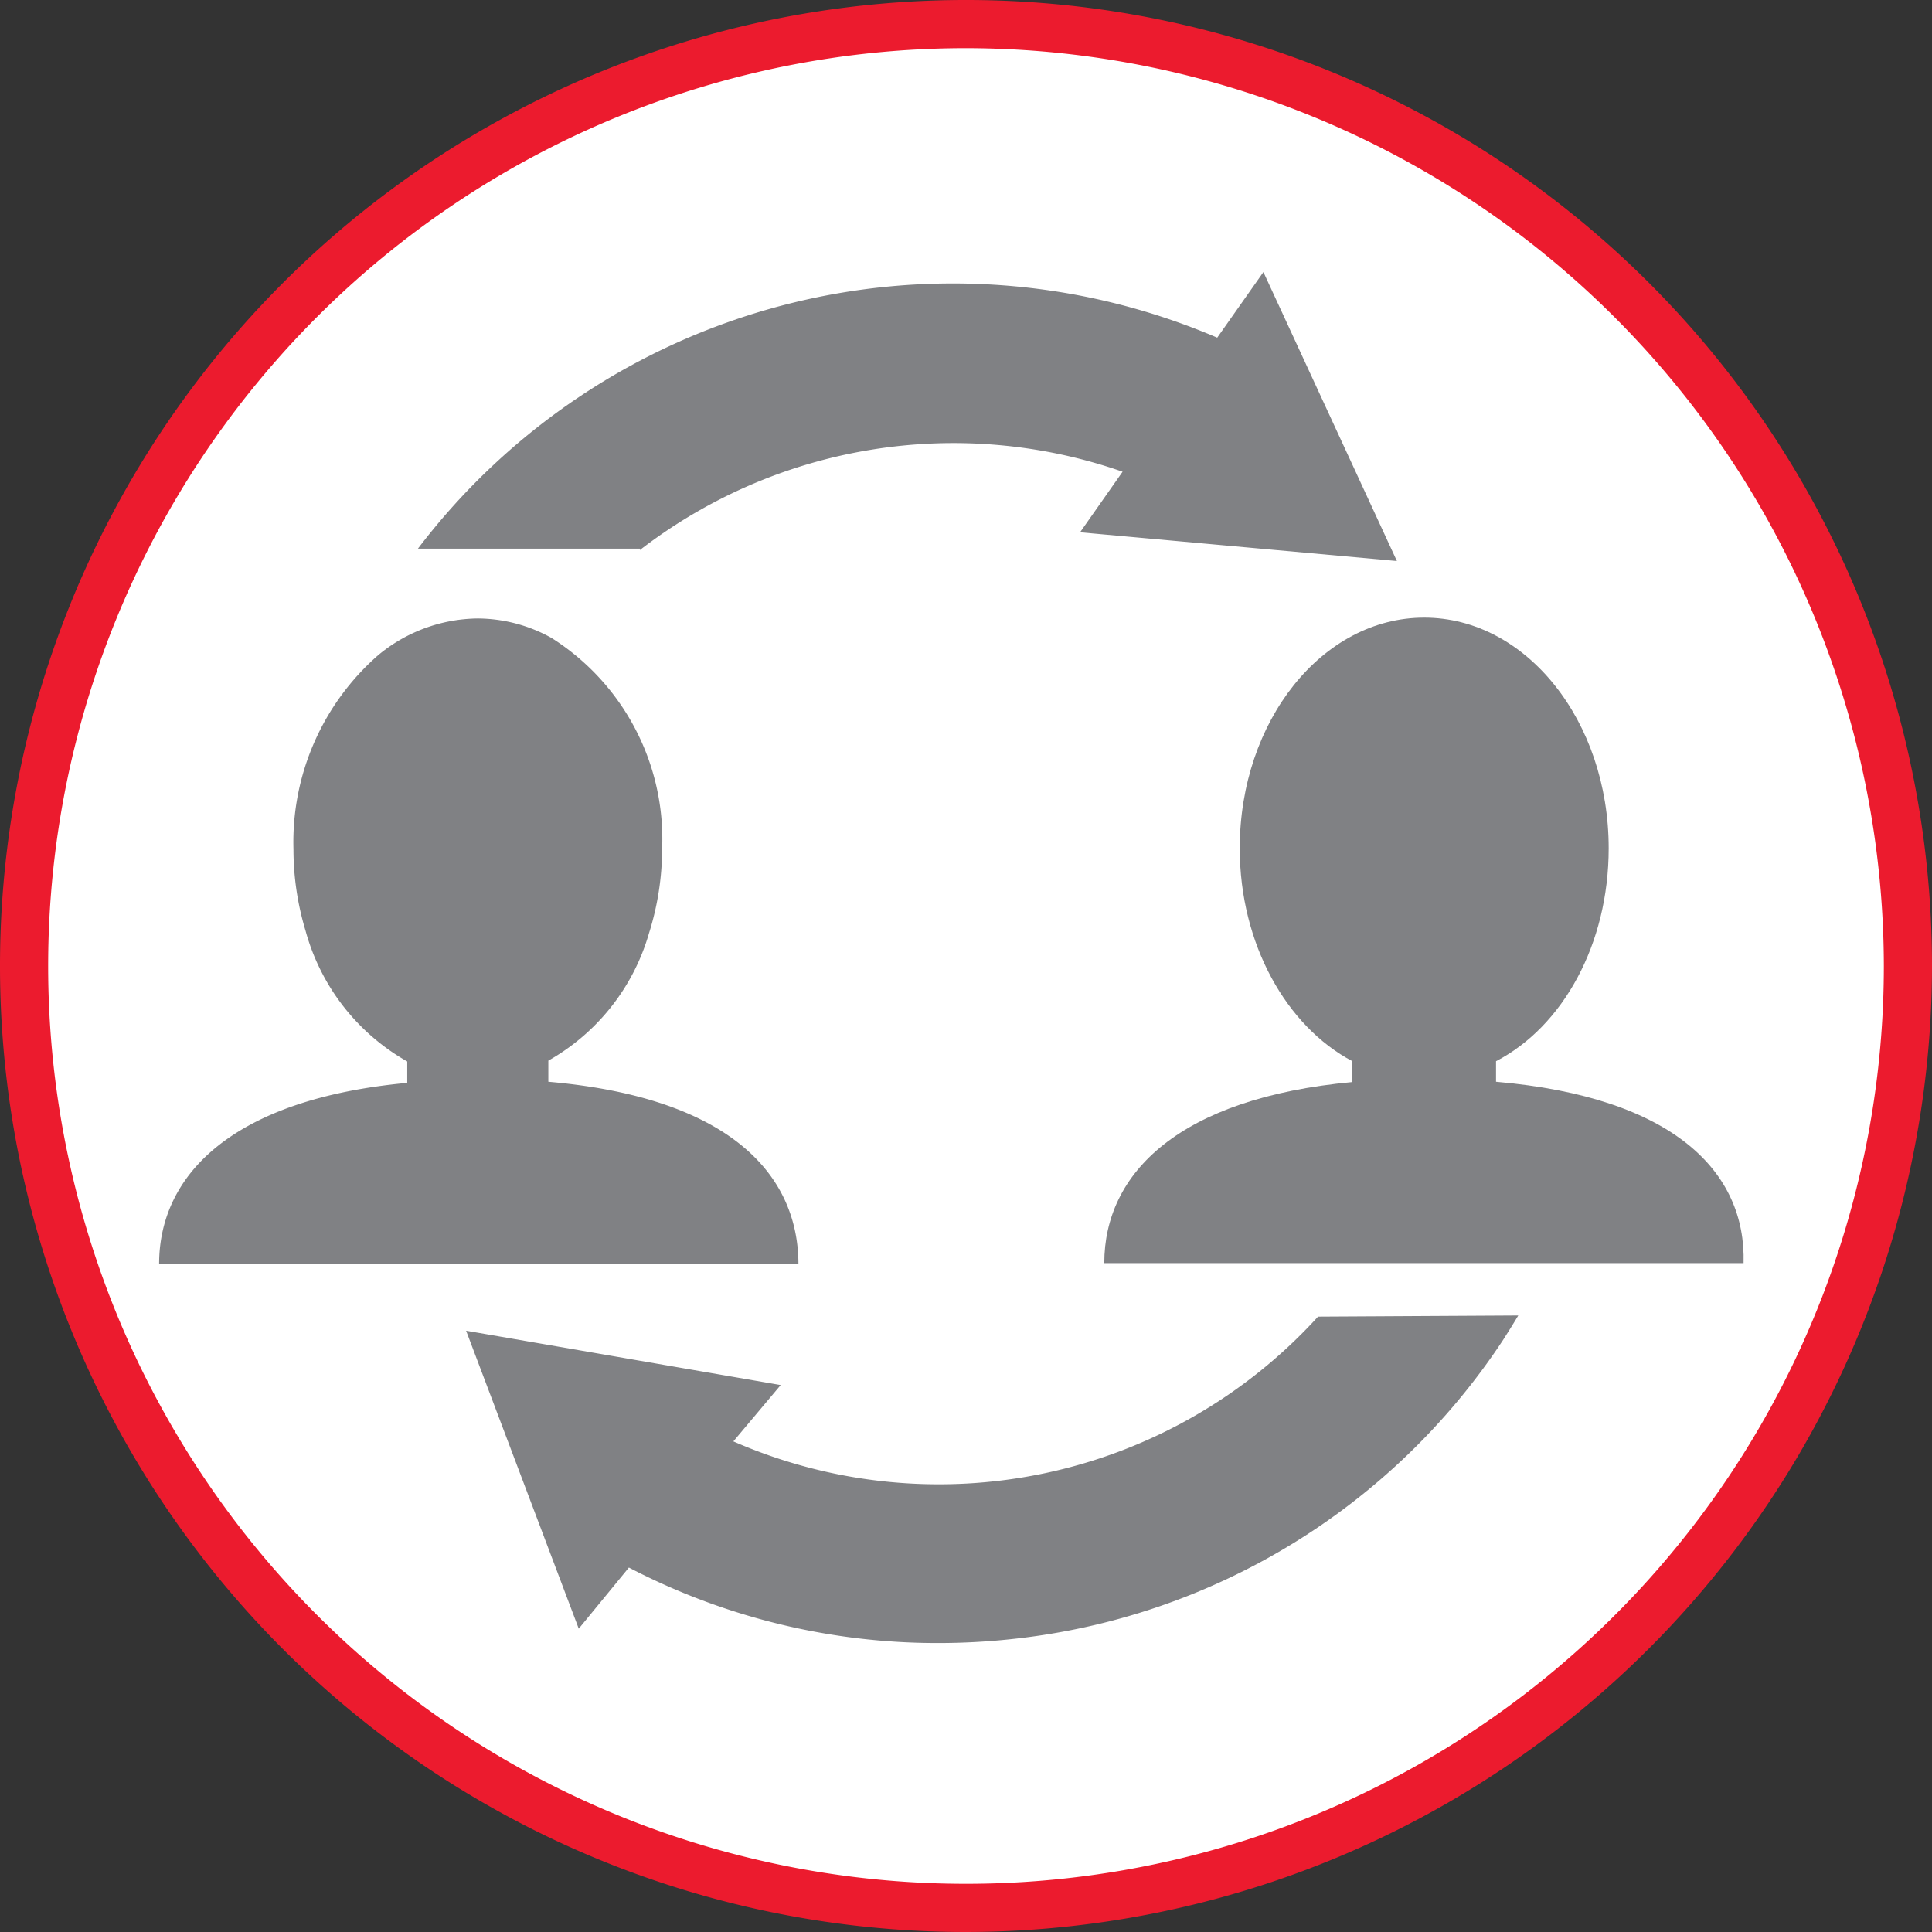
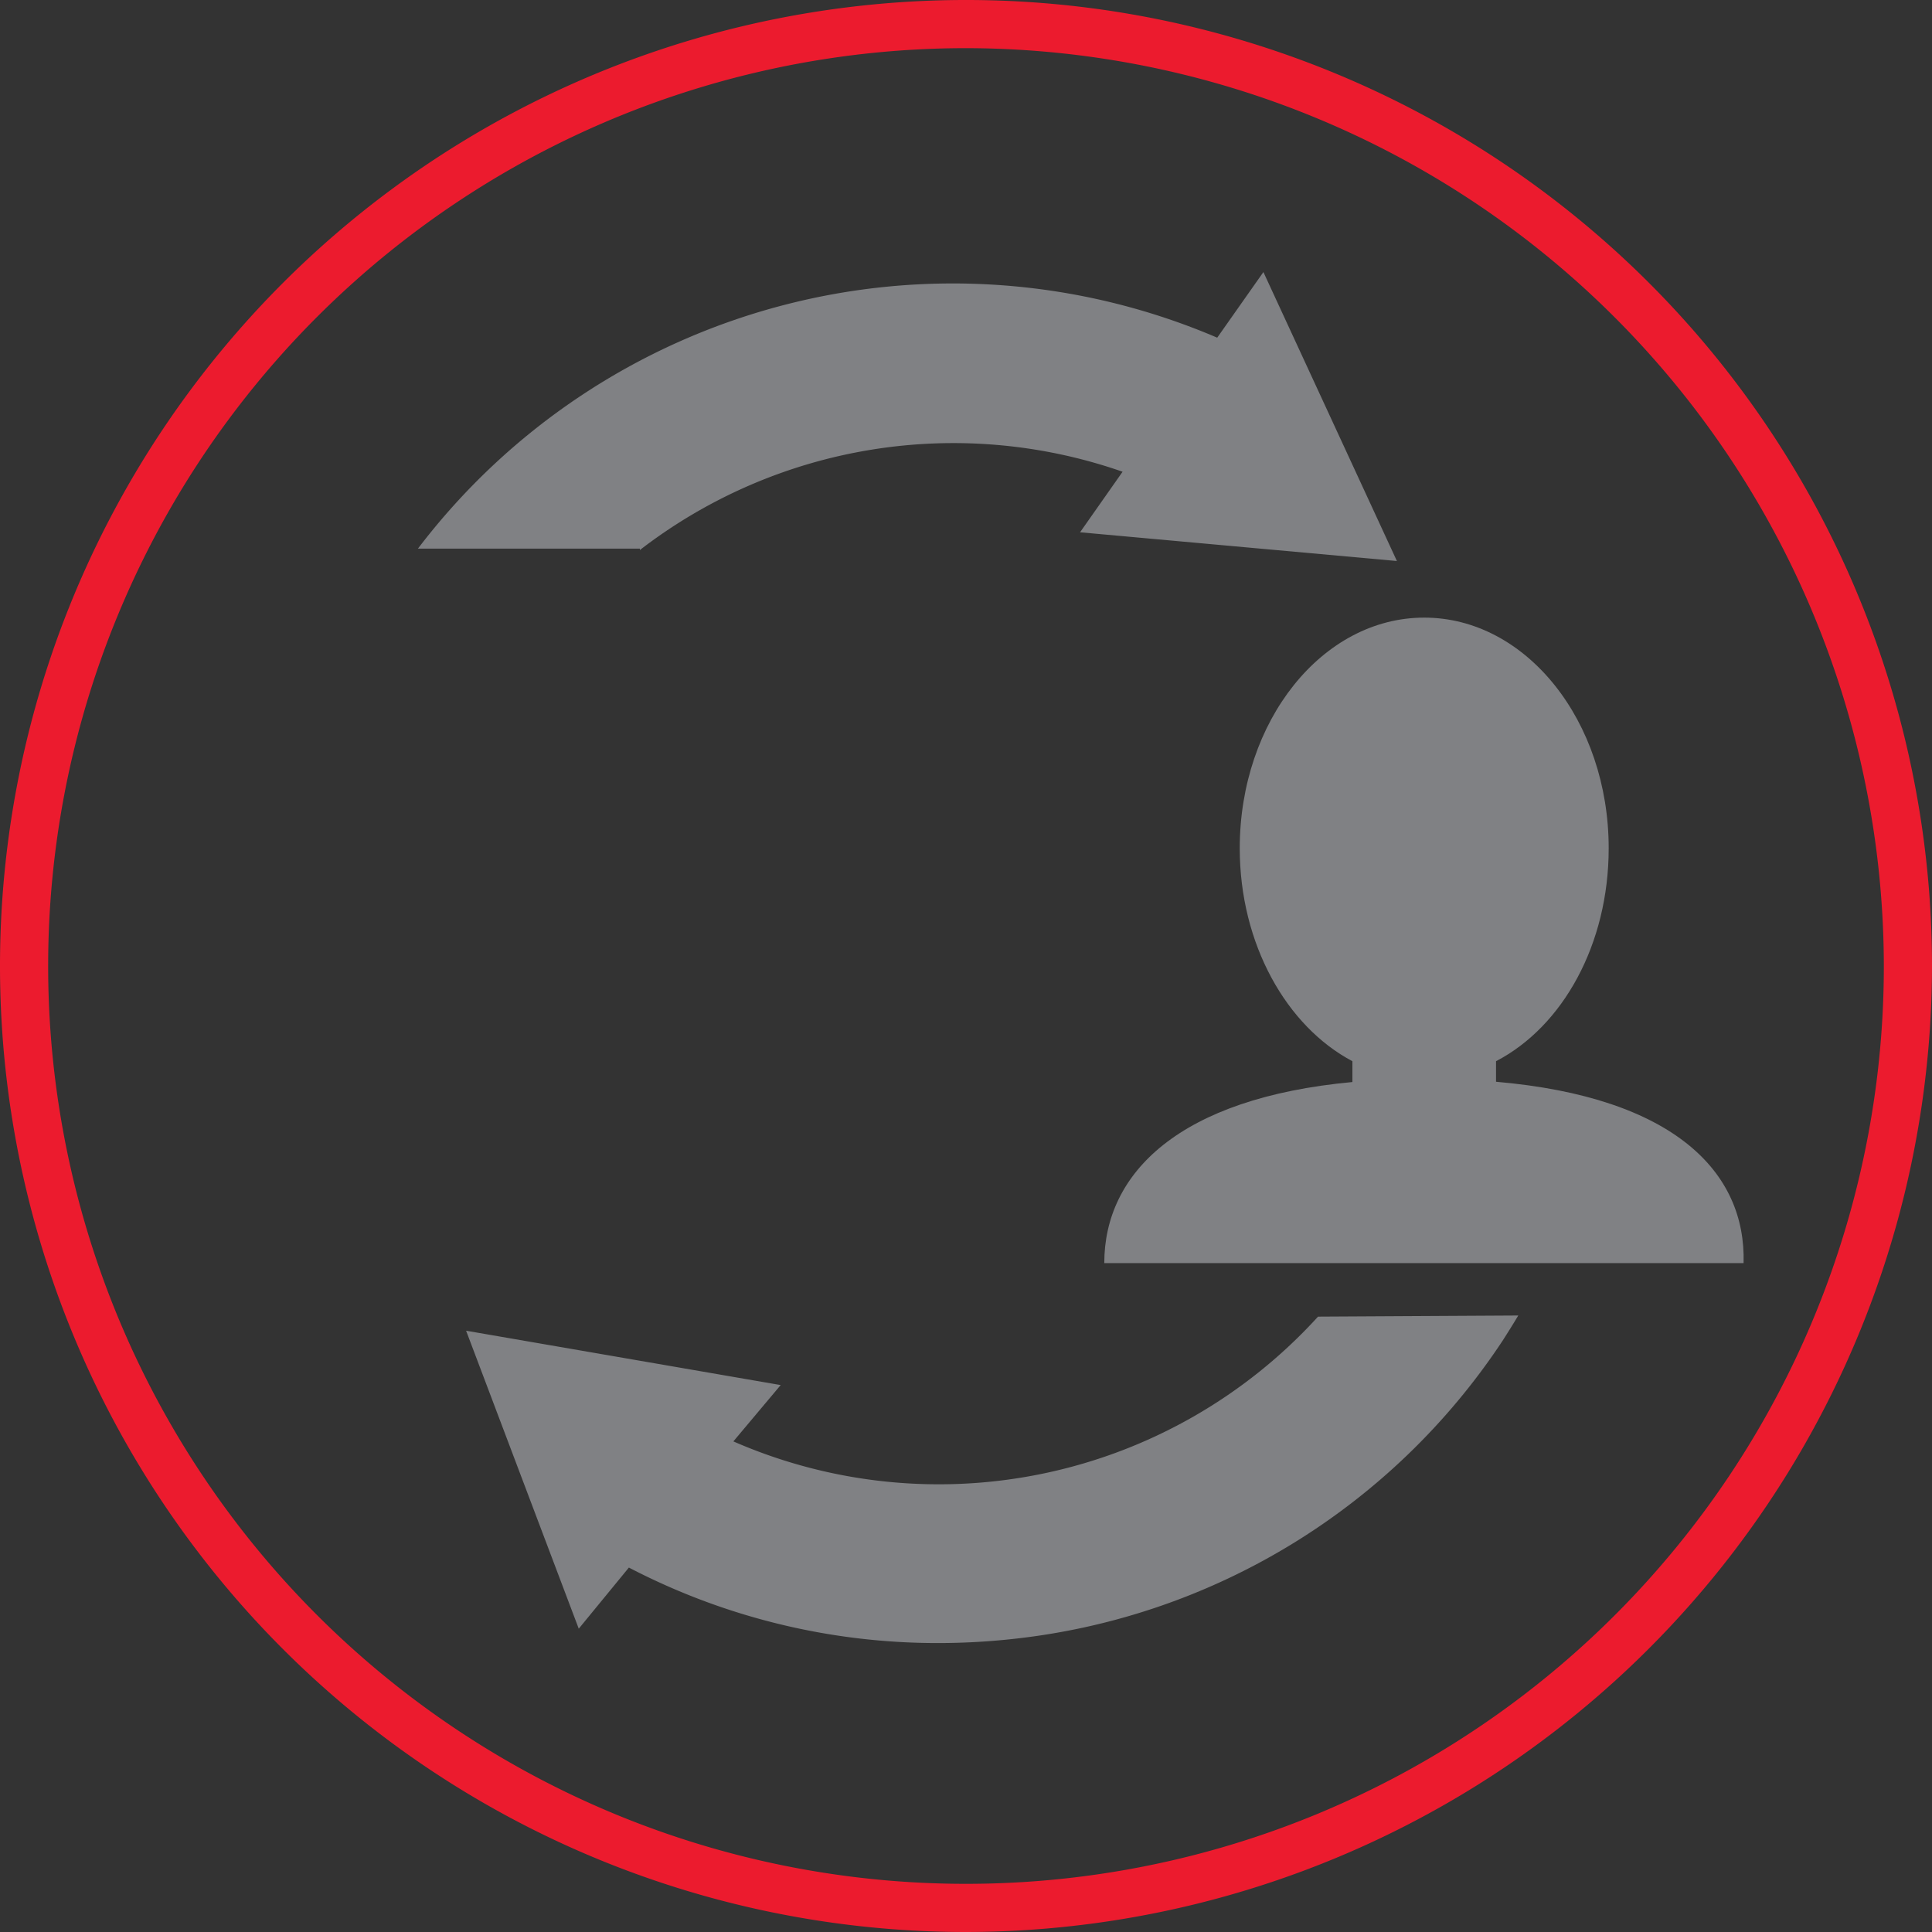
<svg xmlns="http://www.w3.org/2000/svg" imported-by="M21194" id="Layer_1" data-name="Layer 1" viewBox="0 0 68.6 68.6">
  <rect x="0" y="0" width="68.6" height="68.6" fill="#333333" stroke="none" />
  <defs>
    <style>.cls-1{fill:#fff;}.cls-2{fill:none;stroke:#f68d1e;stroke-miterlimit:10;stroke-width:0.56px;}.cls-3{fill:#808184;}.cls-4{fill:#ec1b2e;}</style>
  </defs>
  <title>peer-to-peer-network-red</title>
-   <circle class="cls-1" cx="34.3" cy="34.3" r="33.45" />
  <path class="cls-2" d="M459.75,141" transform="translate(-405.45 -100.75)" />
-   <polygon class="cls-3" points="53.68 44.85 48.33 44.85 48.32 44.85 53.68 44.85 53.68 44.85" />
  <path class="cls-3" d="M452.25,147.5a18.21,18.21,0,0,1-20.76,4.43l1.68-2L422,148l4,10.58,1.78-2.17a23.71,23.71,0,0,0,11,2.68,24.35,24.35,0,0,0,2.59-.14,23.91,23.91,0,0,0,17.43-10.59c.09-.14.32-.5.56-.9Z" transform="translate(-405.45 -100.75)" />
  <path class="cls-3" d="M458.57,139.16v-.73c2.37-1.23,4-4.15,4-7.56,0-4.52-2.93-8.19-6.55-8.19s-6.55,3.67-6.55,8.19c0,3.41,1.67,6.33,4,7.56v.74c-6.15.57-8.81,3.23-8.81,6.43h22.7C467.45,142.38,464.91,139.71,458.57,139.16Z" transform="translate(-405.45 -100.75)" />
-   <path class="cls-3" d="M424.92,139.16v-.75a7.61,7.61,0,0,0,3.57-4.51,10,10,0,0,0,.47-3,8.45,8.45,0,0,0-3.93-7.5,5.43,5.43,0,0,0-2.62-.69,5.62,5.62,0,0,0-3.54,1.31,8.82,8.82,0,0,0-3,6.88,10,10,0,0,0,.43,2.9,7.65,7.65,0,0,0,3.61,4.64v.76c-6.15.57-8.81,3.23-8.81,6.43h22.7C433.79,142.38,431.26,139.71,424.92,139.16Z" transform="translate(-405.45 -100.75)" />
  <path class="cls-3" d="M455.05,120.67l-4.74-10.26-1.64,2.33a23.86,23.86,0,0,0-28.38,7.49h7.88v.05a18.23,18.23,0,0,1,17.14-2.78l-1.51,2.15Z" transform="translate(-405.45 -100.75)" />
  <path class="cls-4" d="M439.75,169.35a34.3,34.3,0,1,1,34.3-34.3A34.34,34.34,0,0,1,439.75,169.35Zm0-66.89a32.59,32.59,0,1,0,32.59,32.59A32.63,32.63,0,0,0,439.75,102.46Z" transform="translate(-405.45 -100.75)" />
</svg>